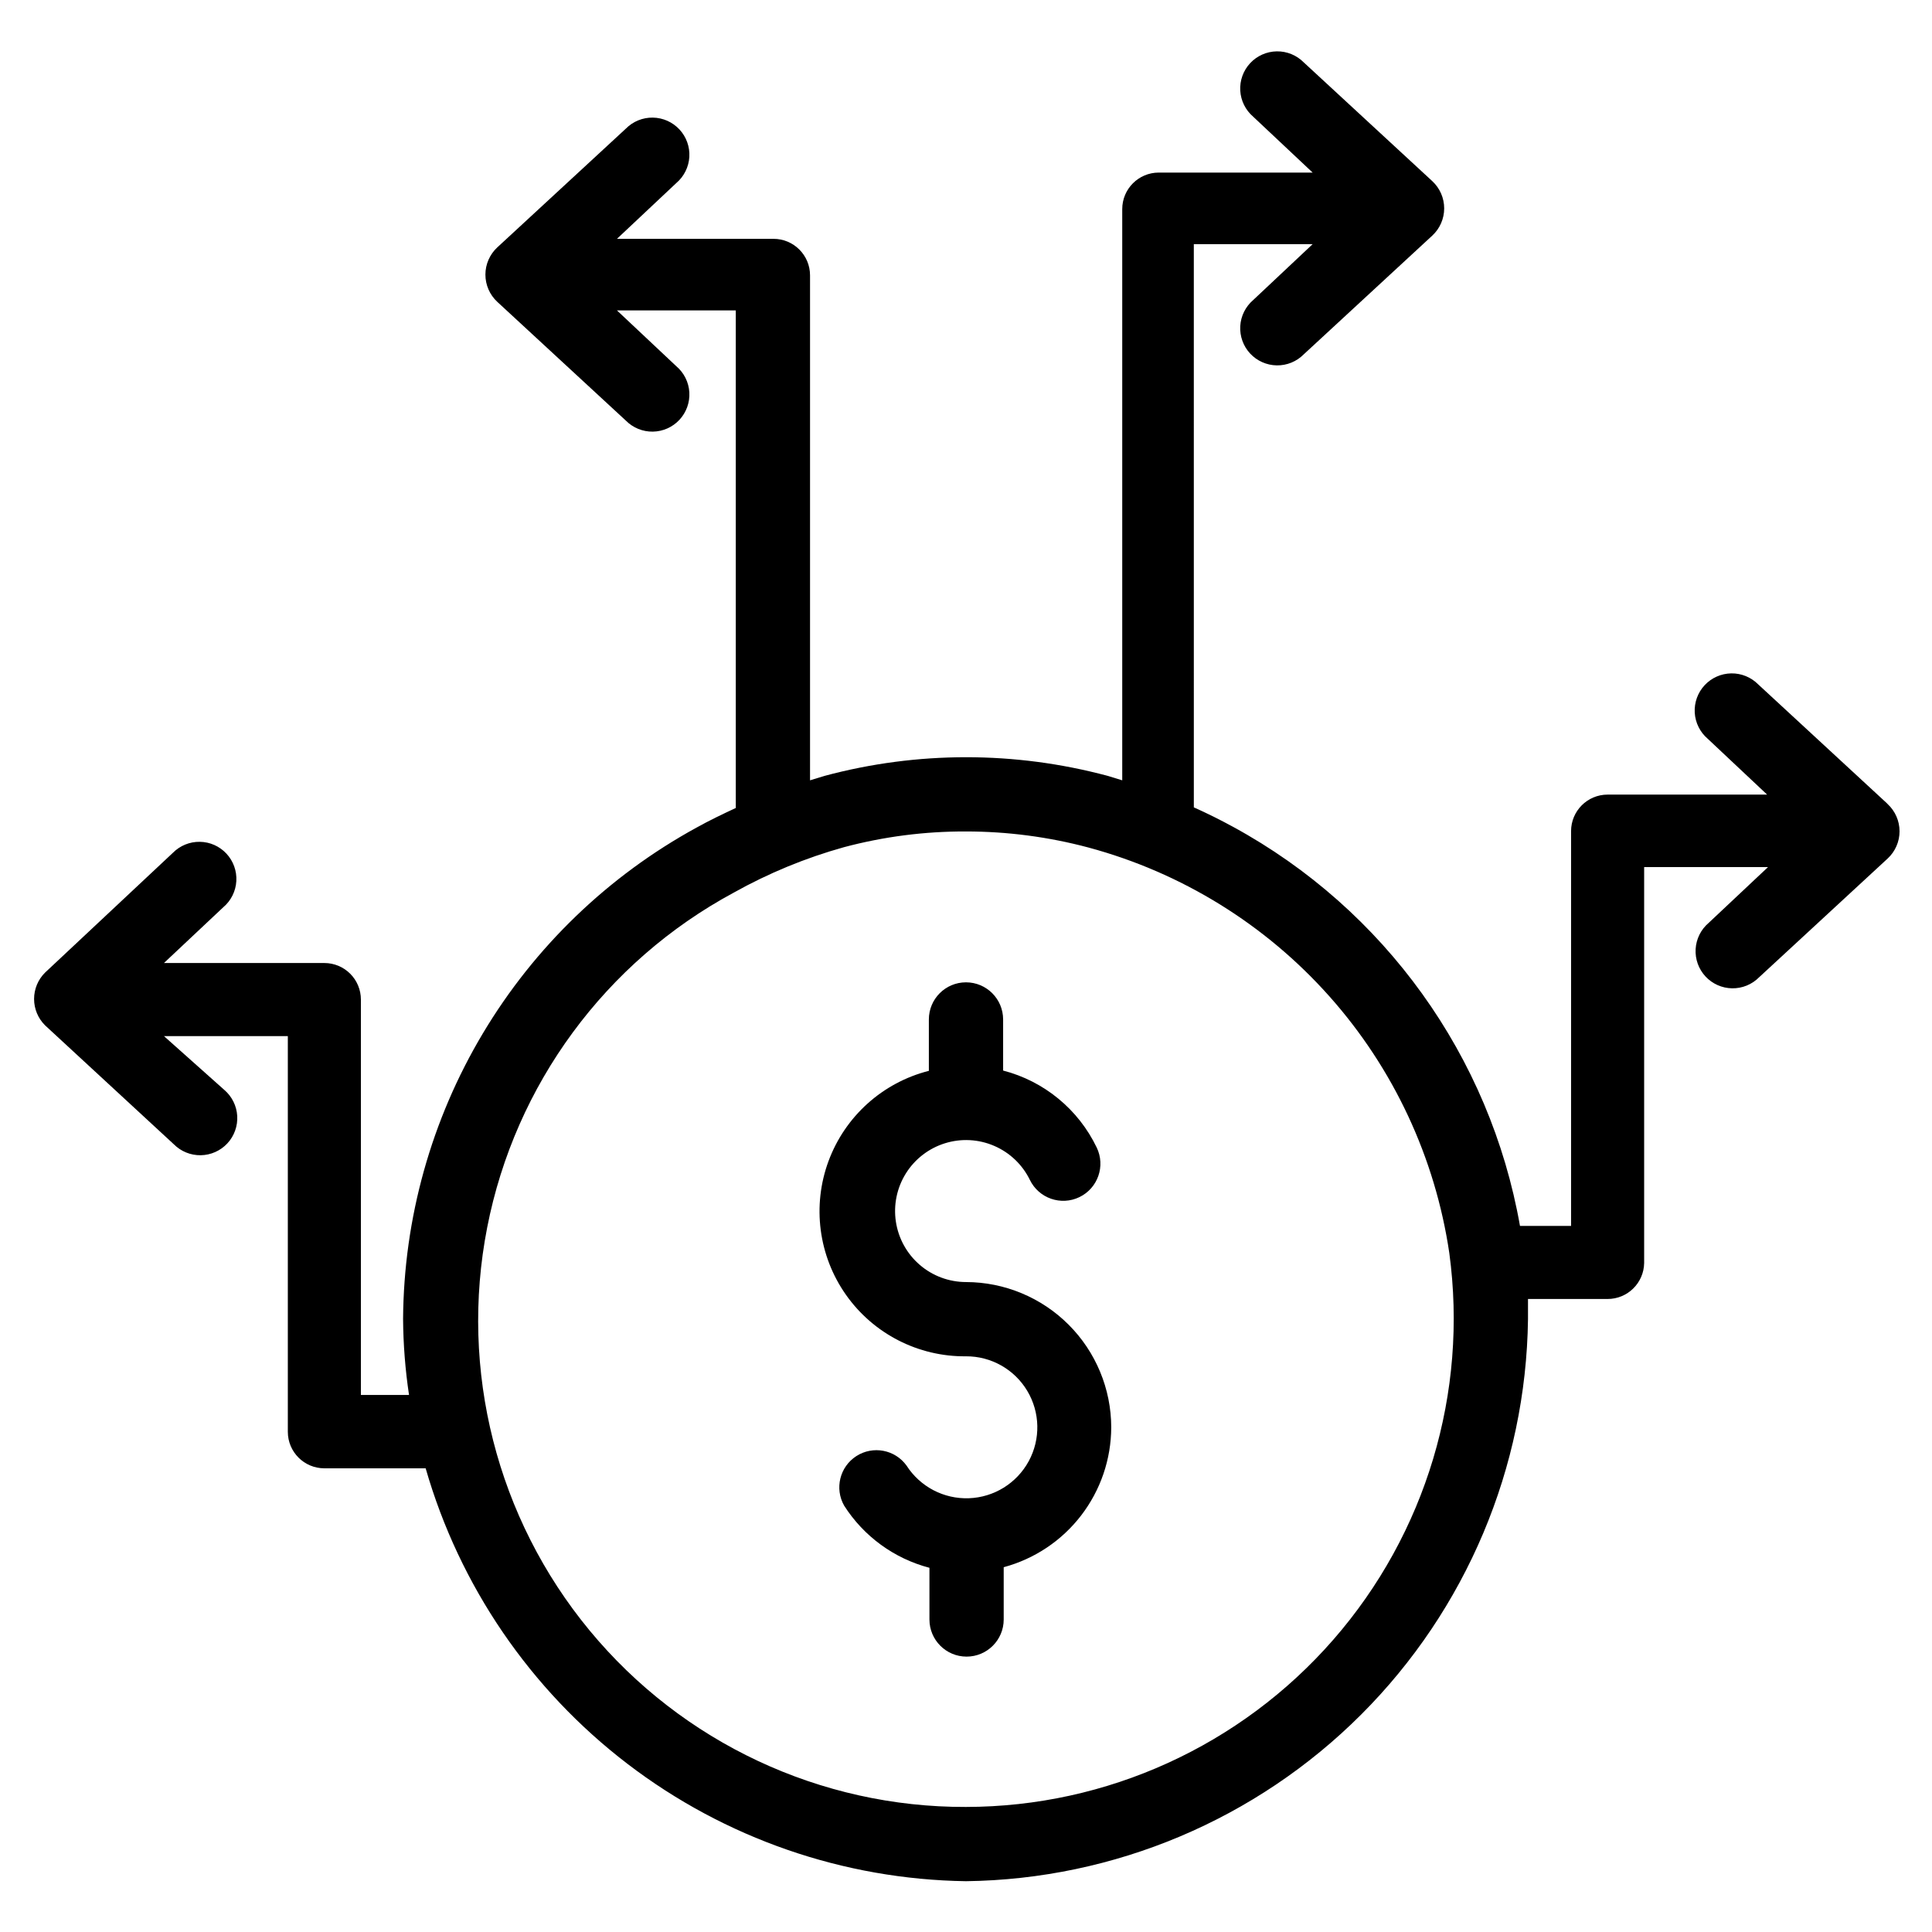
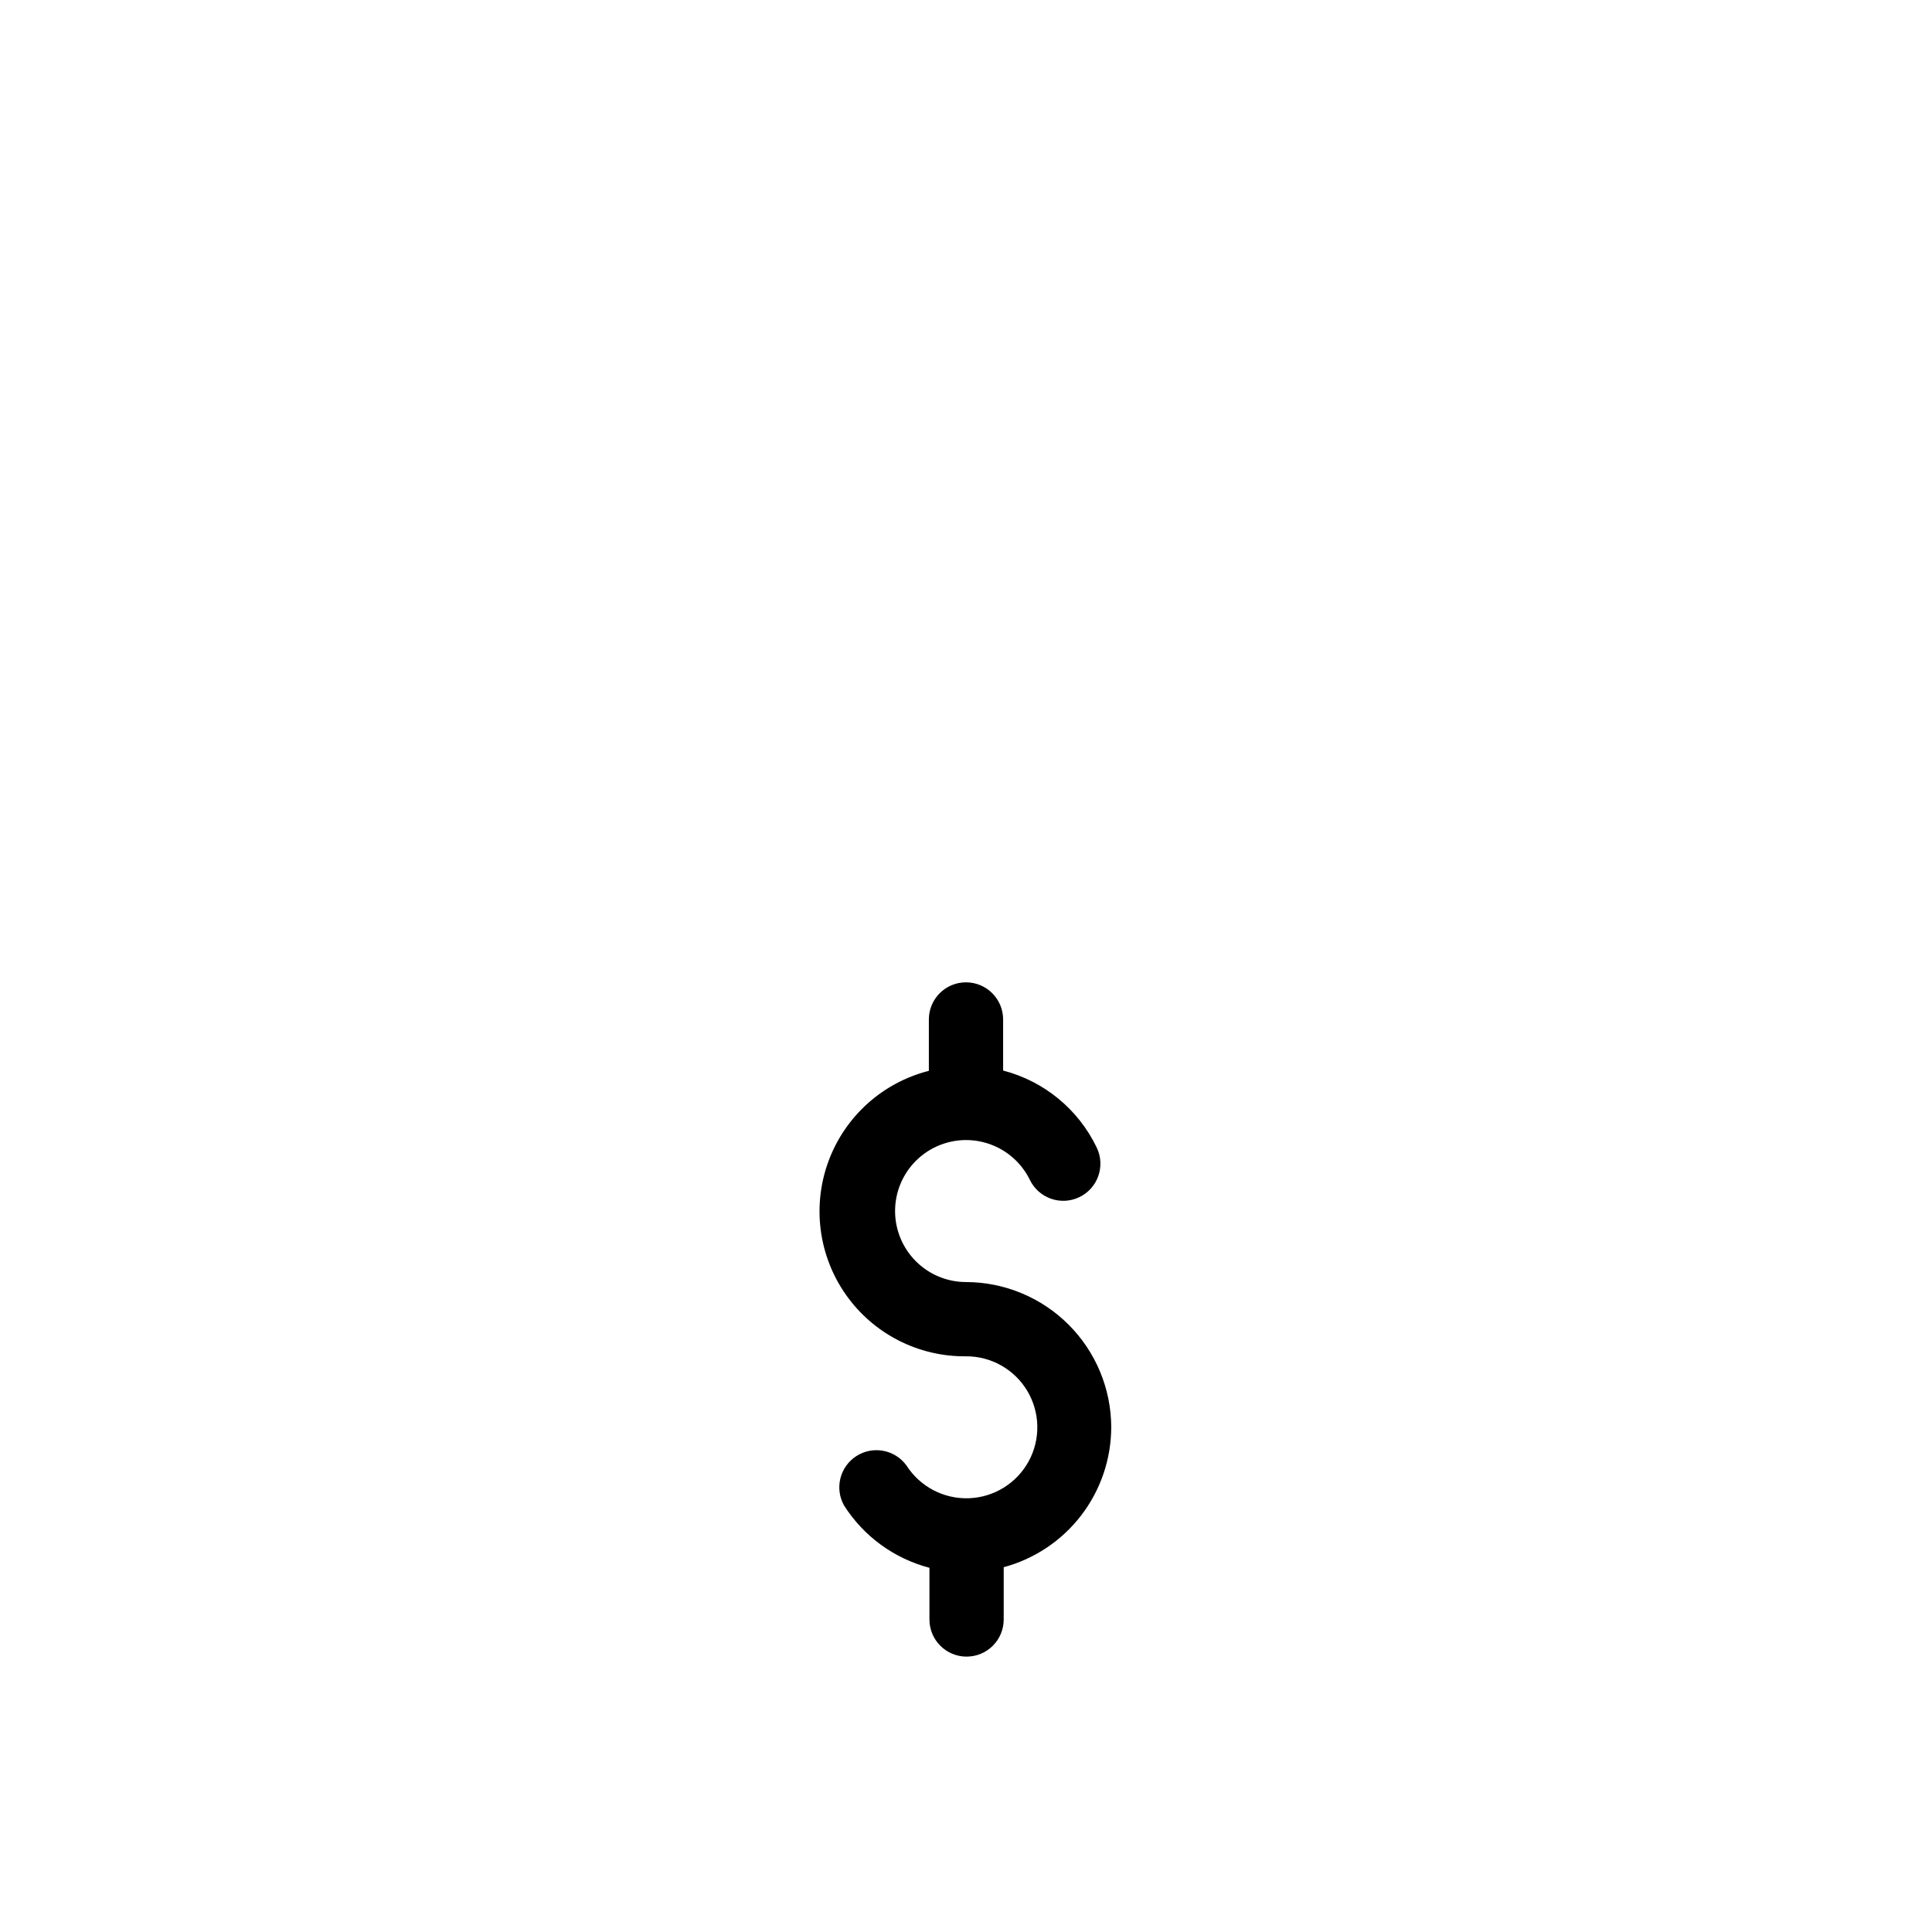
<svg xmlns="http://www.w3.org/2000/svg" fill="#000000" width="800px" height="800px" version="1.1" viewBox="144 144 512 512">
  <g>
-     <path d="m644.03 356.86-34.086-31.488c-1.887-1.906-4.469-2.961-7.148-2.918-2.684 0.043-5.231 1.176-7.055 3.141-1.828 1.965-2.769 4.59-2.617 7.269 0.156 2.676 1.398 5.172 3.438 6.914l15.742 14.801h-42.27c-5.348 0-9.684 4.332-9.684 9.68v104.62h-13.539c-7.93-44.957-35.887-83.863-75.965-105.72-3.465-1.891-6.926-3.621-10.469-5.195v-0.707l-0.004-148.55h31.488l-15.742 14.801c-2.039 1.742-3.281 4.238-3.438 6.914-0.152 2.68 0.789 5.305 2.617 7.269 1.824 1.965 4.371 3.098 7.055 3.141 2.68 0.043 5.262-1.012 7.148-2.918l34.086-31.488c2-1.863 3.137-4.473 3.137-7.203 0-2.731-1.137-5.34-3.137-7.203l-34.086-31.488c-1.887-1.906-4.469-2.961-7.148-2.918-2.684 0.043-5.231 1.176-7.055 3.141-1.828 1.965-2.769 4.59-2.617 7.269 0.156 2.676 1.398 5.172 3.438 6.914l15.742 14.801h-40.773c-5.348 0-9.684 4.332-9.684 9.68v151.38l-3.856-1.18h-0.004c-24.57-6.59-50.445-6.59-75.02 0l-3.856 1.18v-133.82c0-5.348-4.336-9.68-9.684-9.68h-41.484l15.742-14.801c2.039-1.742 3.281-4.238 3.438-6.918 0.152-2.676-0.789-5.301-2.617-7.266-1.824-1.965-4.371-3.098-7.051-3.141-2.684-0.043-5.266 1.012-7.152 2.918l-34.086 31.488c-2 1.863-3.137 4.473-3.137 7.203 0 2.731 1.137 5.34 3.137 7.203l34.086 31.488c1.887 1.906 4.469 2.961 7.152 2.918 2.68-0.043 5.227-1.176 7.051-3.141 1.828-1.965 2.769-4.59 2.617-7.269-0.156-2.676-1.398-5.172-3.438-6.914l-15.742-14.801h31.488v131.86c-3.543 1.652-7.008 3.305-10.391 5.195h-0.004c-23.391 12.797-42.938 31.617-56.613 54.512-13.676 22.891-20.98 49.023-21.16 75.691 0.047 6.746 0.574 13.48 1.574 20.152h-12.754v-104.78c0-2.57-1.02-5.031-2.836-6.848s-4.277-2.836-6.848-2.836h-42.508l15.742-14.801h0.004c2.039-1.738 3.281-4.238 3.434-6.914 0.156-2.676-0.789-5.301-2.613-7.266-1.824-1.965-4.371-3.102-7.055-3.141-2.68-0.043-5.262 1.012-7.148 2.918l-33.852 31.723c-1.875 1.848-2.93 4.371-2.93 7.008 0 2.633 1.055 5.156 2.93 7.004l34.086 31.488c1.887 1.906 4.469 2.961 7.152 2.918 2.68-0.043 5.227-1.176 7.055-3.141 1.824-1.965 2.766-4.59 2.613-7.266-0.156-2.68-1.398-5.176-3.438-6.918l-15.98-14.246h32.828v104.86c0 5.348 4.336 9.68 9.68 9.68h26.844c8.98 31.184 27.746 58.652 53.531 78.355 25.781 19.703 57.215 30.594 89.664 31.066 39.34-0.508 76.93-16.363 104.75-44.188 27.82-27.82 43.676-65.41 44.188-104.75v-5.352l21.098-0.004c5.285 0.004 9.594-4.238 9.684-9.523v-104.93h32.824l-15.742 14.801c-2.043 1.738-3.281 4.238-3.438 6.914s0.789 5.301 2.613 7.266c1.824 1.965 4.375 3.102 7.055 3.141 2.684 0.043 5.266-1.012 7.148-2.918l34.086-31.488c2-1.859 3.137-4.469 3.137-7.199 0-2.734-1.137-5.344-3.137-7.203zm-244.03 266c-38.582 0.125-75.188-17.043-99.762-46.781-24.574-29.742-34.527-68.93-27.129-106.79 7.394-37.863 31.367-70.422 65.328-88.727 9.223-5.16 19.027-9.203 29.207-12.043 10.555-2.812 21.434-4.215 32.355-4.172 10.949 0 21.852 1.43 32.43 4.25 24.68 6.644 46.879 20.352 63.871 39.441 16.992 19.09 28.035 42.73 31.777 68.012 5.016 36.988-6.184 74.344-30.723 102.47-24.539 28.129-60.027 44.293-97.355 44.34z" />
    <path d="m438.49 522.25c-0.02-10.203-4.082-19.98-11.297-27.195-7.215-7.215-16.992-11.277-27.195-11.297-4.496-0.008-8.844-1.621-12.25-4.555-3.41-2.934-5.652-6.988-6.328-11.434-0.676-4.445 0.262-8.984 2.644-12.797 2.383-3.812 6.055-6.648 10.344-7.988 4.293-1.34 8.922-1.102 13.051 0.68 4.133 1.777 7.488 4.973 9.461 9.012 2.371 4.891 8.258 6.938 13.148 4.566 4.891-2.367 6.934-8.254 4.566-13.145-4.859-10.117-13.934-17.578-24.797-20.391v-13.539c0-5.434-4.406-9.84-9.84-9.84-5.438 0-9.84 4.406-9.84 9.84v13.617c-12.254 3.109-22.195 12.047-26.586 23.902-4.387 11.852-2.664 25.109 4.613 35.445 7.273 10.34 19.172 16.434 31.812 16.305 6.648-0.035 12.824 3.449 16.238 9.156 3.414 5.711 3.562 12.797 0.387 18.641-3.18 5.844-9.203 9.578-15.852 9.816-6.648 0.242-12.93-3.047-16.52-8.645-3.059-4.246-8.902-5.356-13.305-2.527-4.402 2.832-5.82 8.609-3.227 13.152 5.191 8.133 13.262 14.008 22.594 16.453v13.699c0 5.434 4.406 9.84 9.84 9.84s9.84-4.406 9.84-9.84v-13.855c8.16-2.195 15.375-7.016 20.523-13.715 5.148-6.703 7.953-14.91 7.973-23.363z" />
  </g>
</svg>